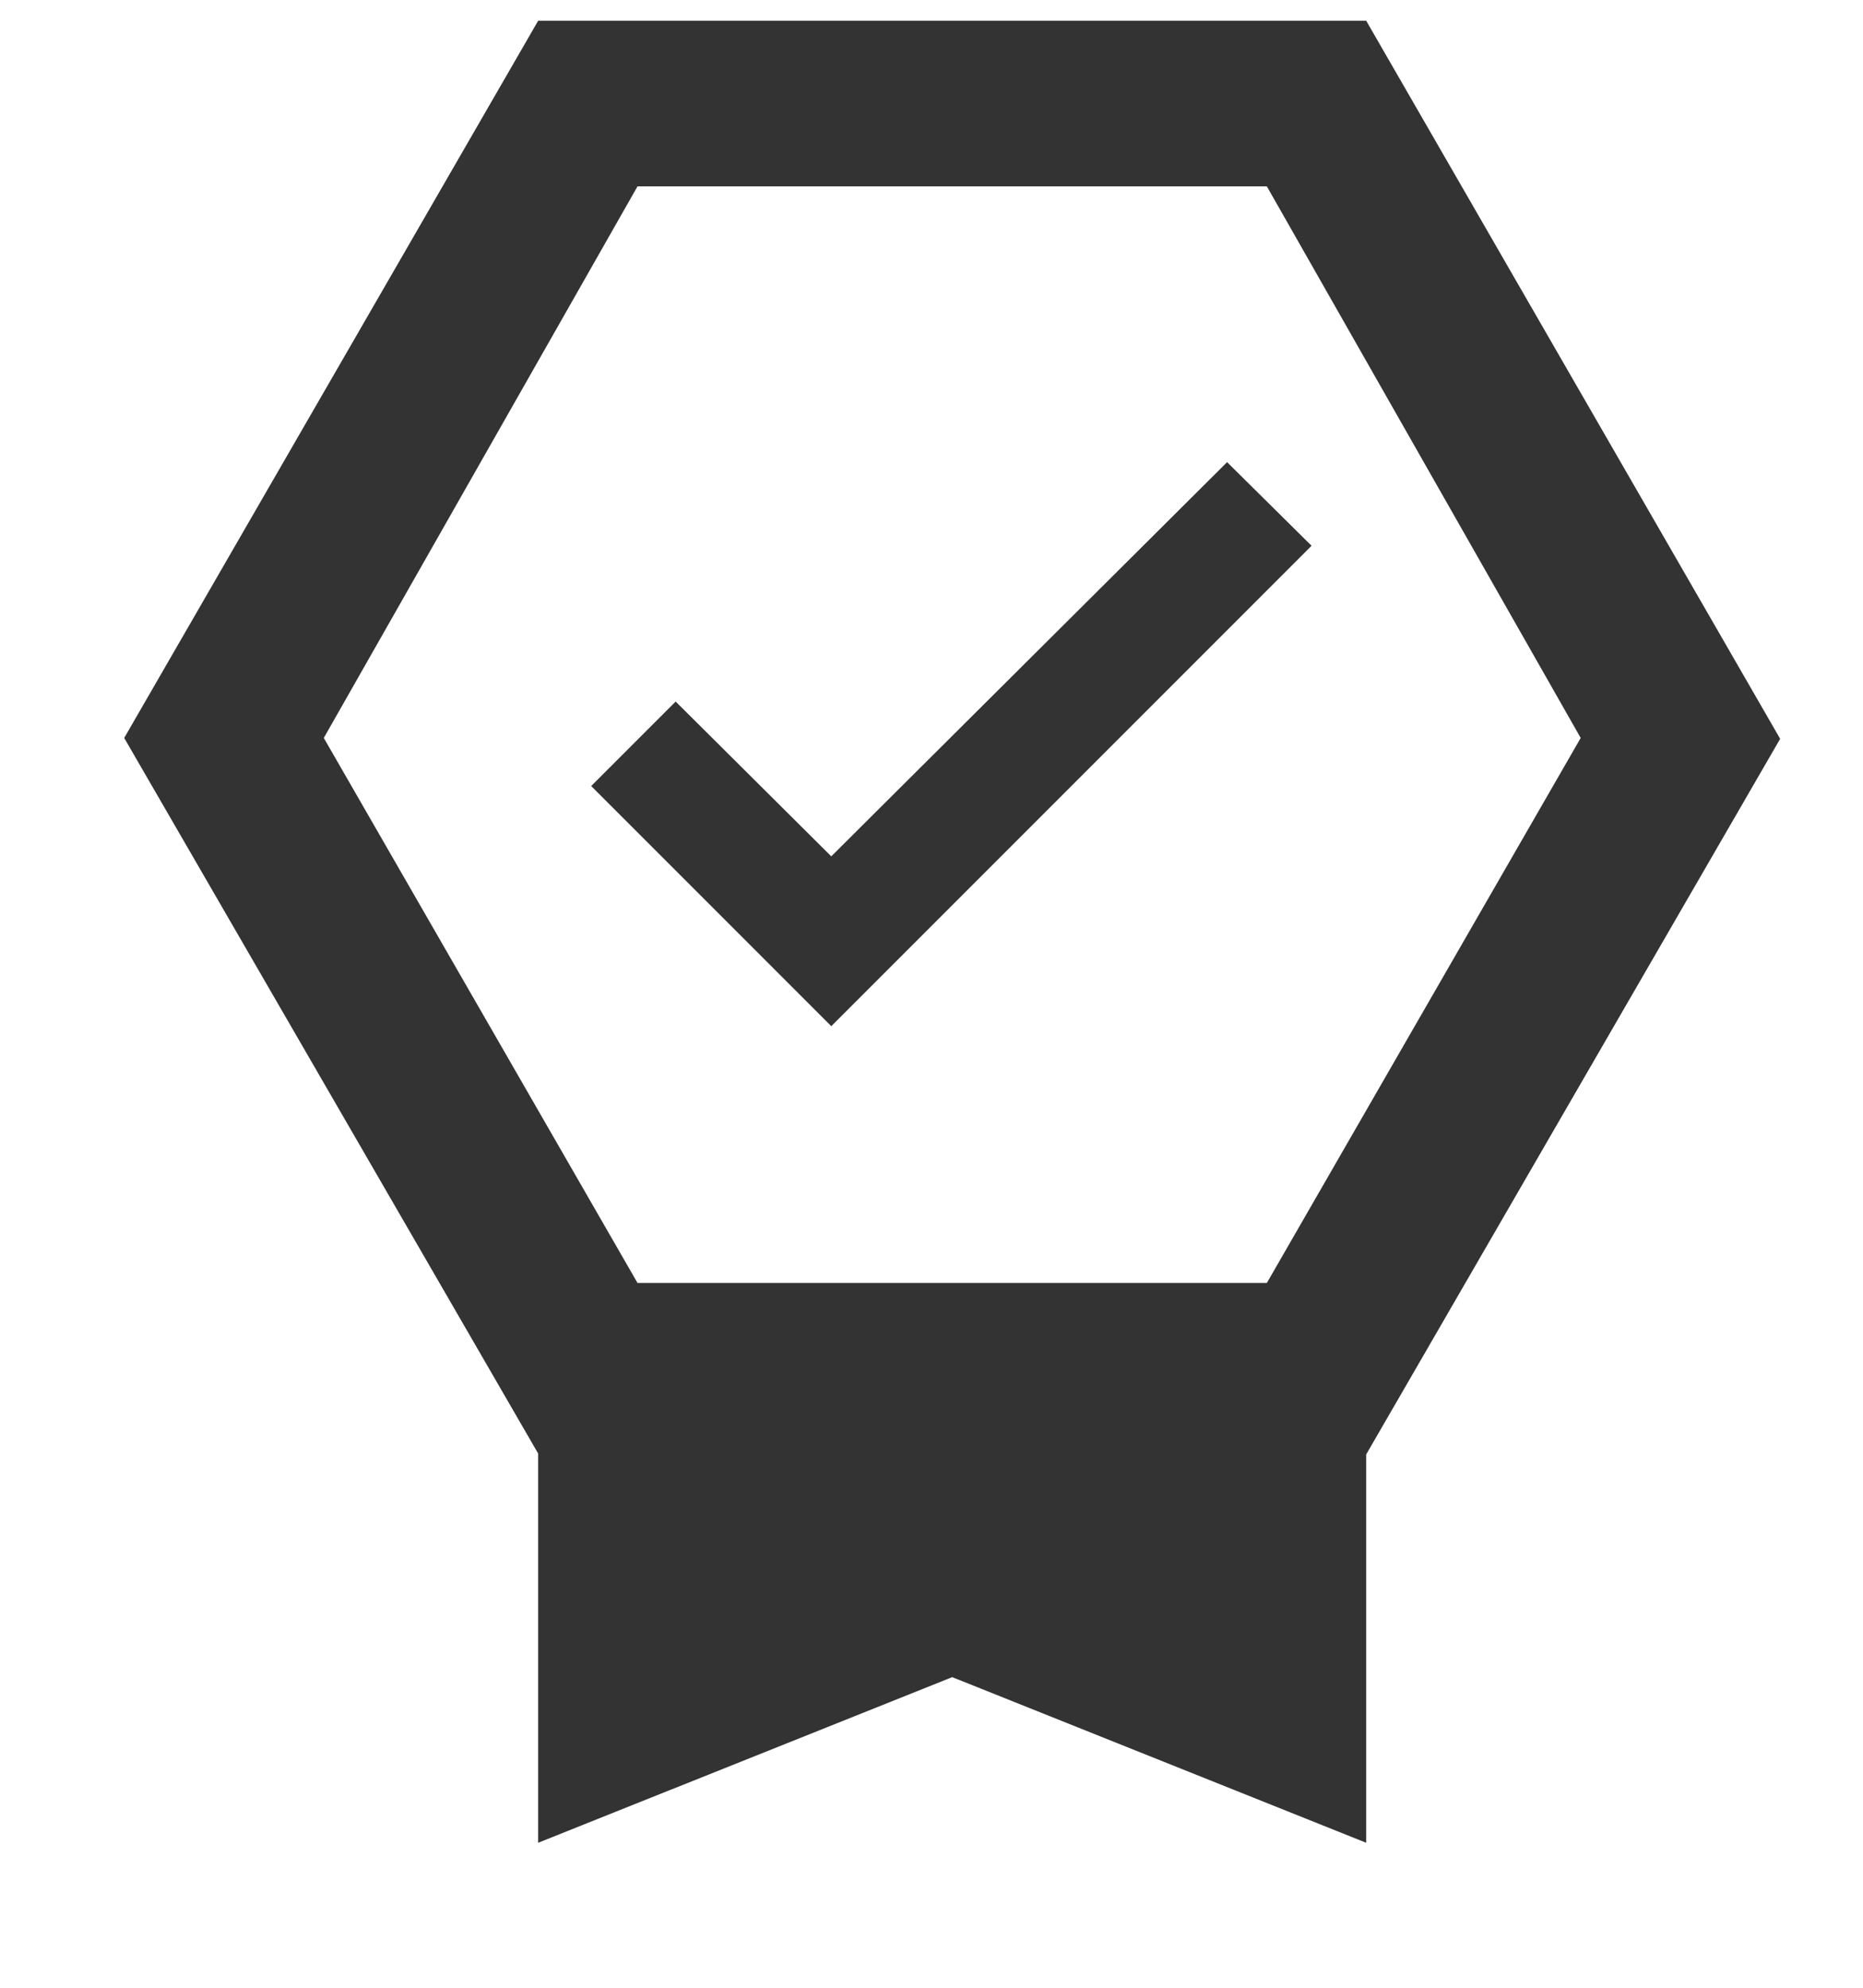
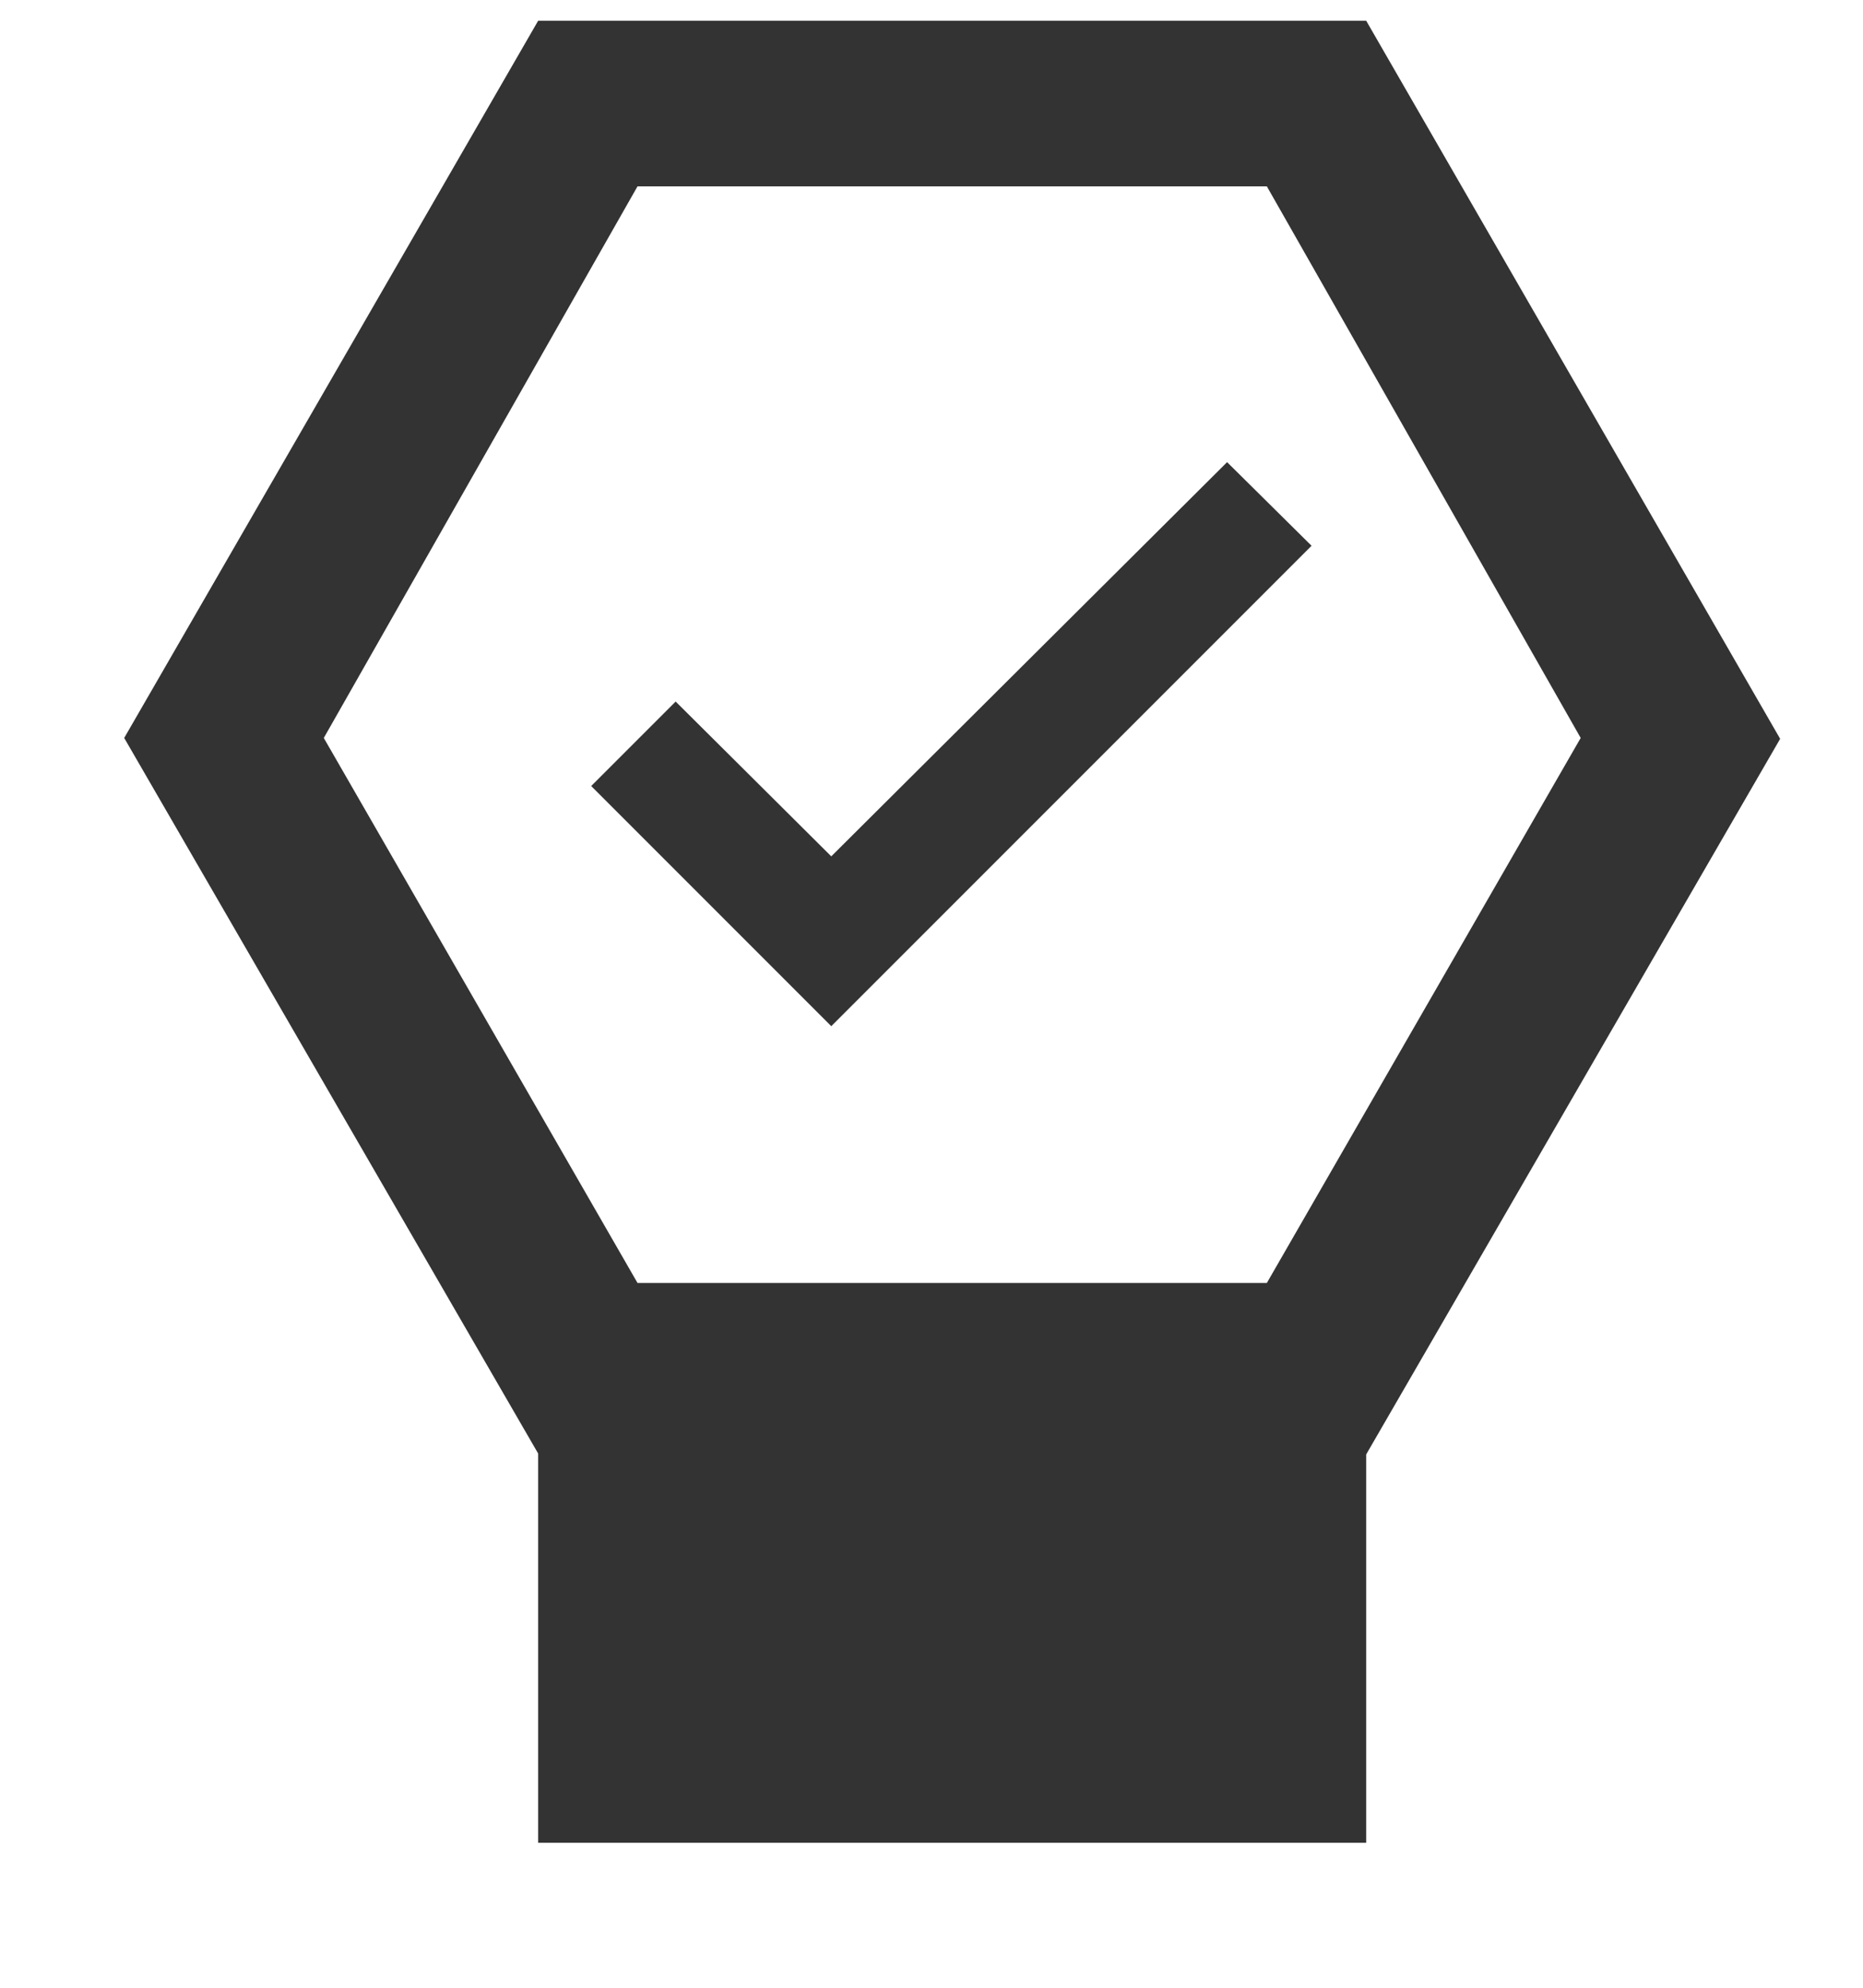
<svg xmlns="http://www.w3.org/2000/svg" width="15" height="16" viewBox="0 0 15 16" fill="none">
  <g id="icon">
-     <path id="Vector" d="M6.693 6.893L5.44 5.647L4.76 6.327L6.693 8.26L10.56 4.393L9.88 3.72L6.693 6.893ZM10.2 10.327H5.133L2.607 5.94L5.133 1.5H10.2L12.727 5.94L10.2 10.327ZM11 0.167H4.333L1 5.94L4.333 11.7V14.833L7.667 13.5L11 14.833V11.707L14.333 5.947L11 0.167Z" fill="black" fill-opacity="0.8" />
+     <path id="Vector" d="M6.693 6.893L5.44 5.647L4.76 6.327L6.693 8.26L10.56 4.393L9.88 3.72L6.693 6.893ZM10.2 10.327H5.133L2.607 5.94L5.133 1.5H10.2L12.727 5.94L10.2 10.327ZM11 0.167H4.333L1 5.94L4.333 11.7V14.833L11 14.833V11.707L14.333 5.947L11 0.167Z" fill="black" fill-opacity="0.8" />
  </g>
</svg>